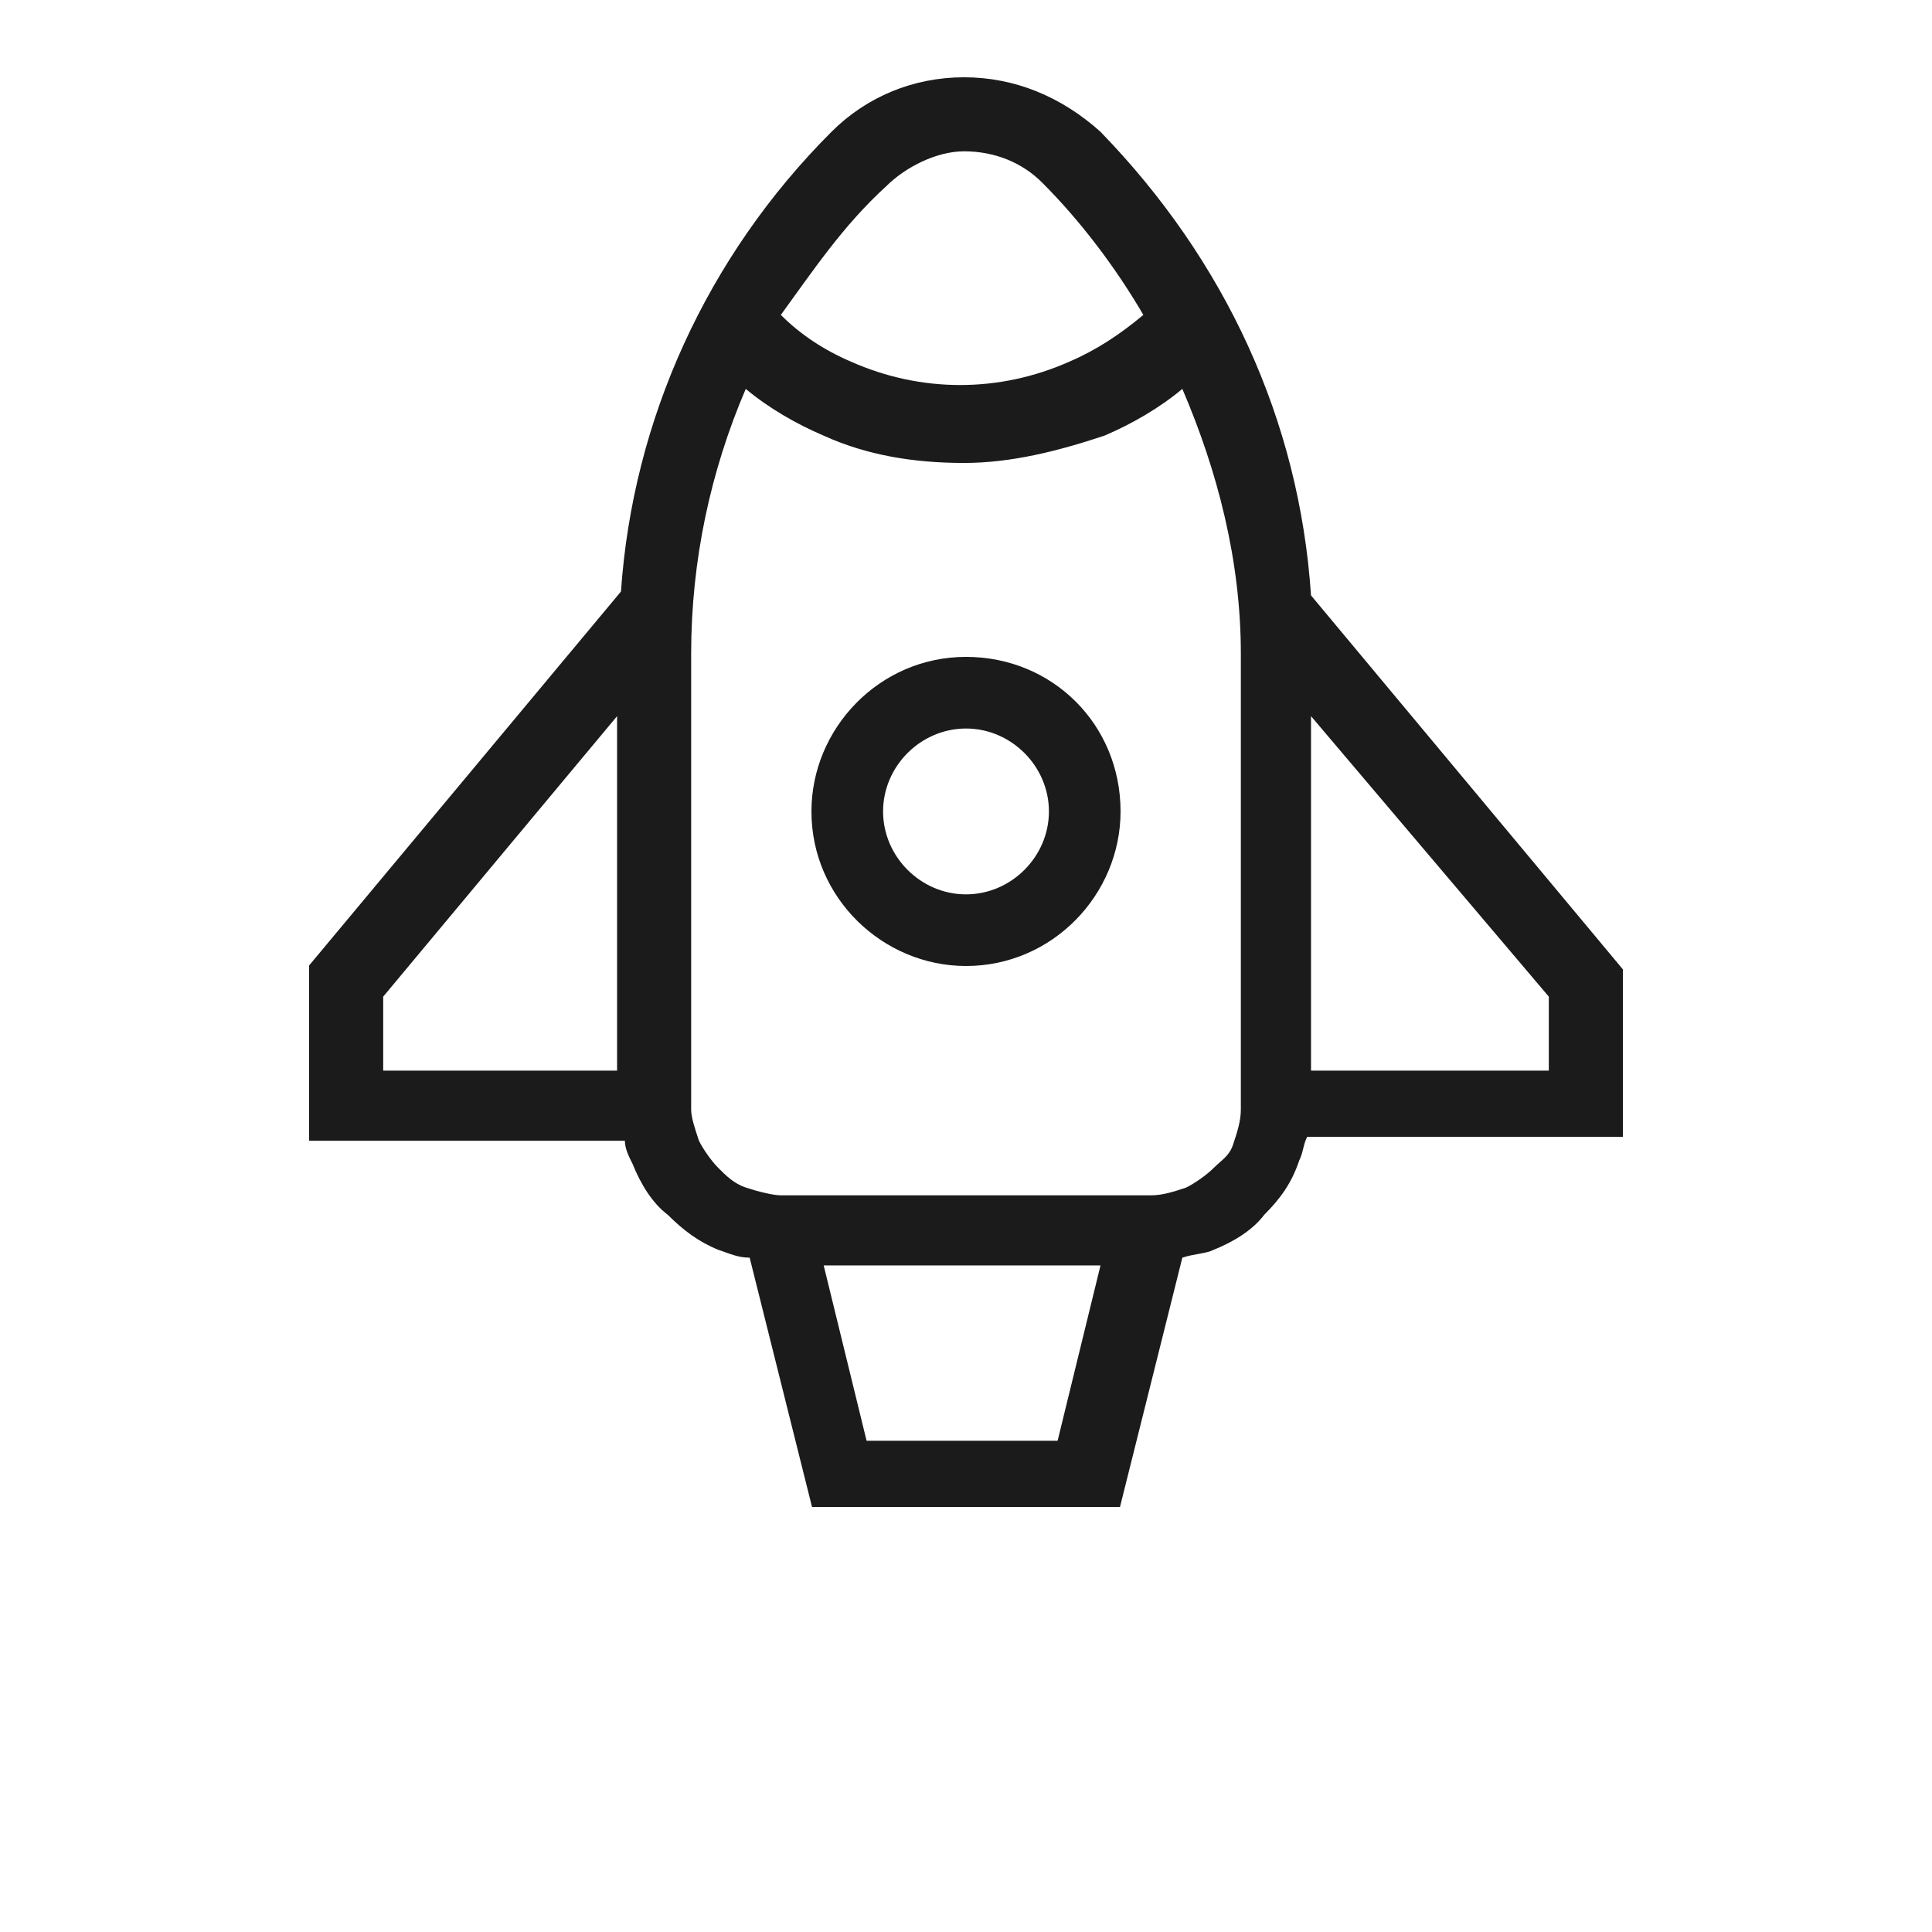
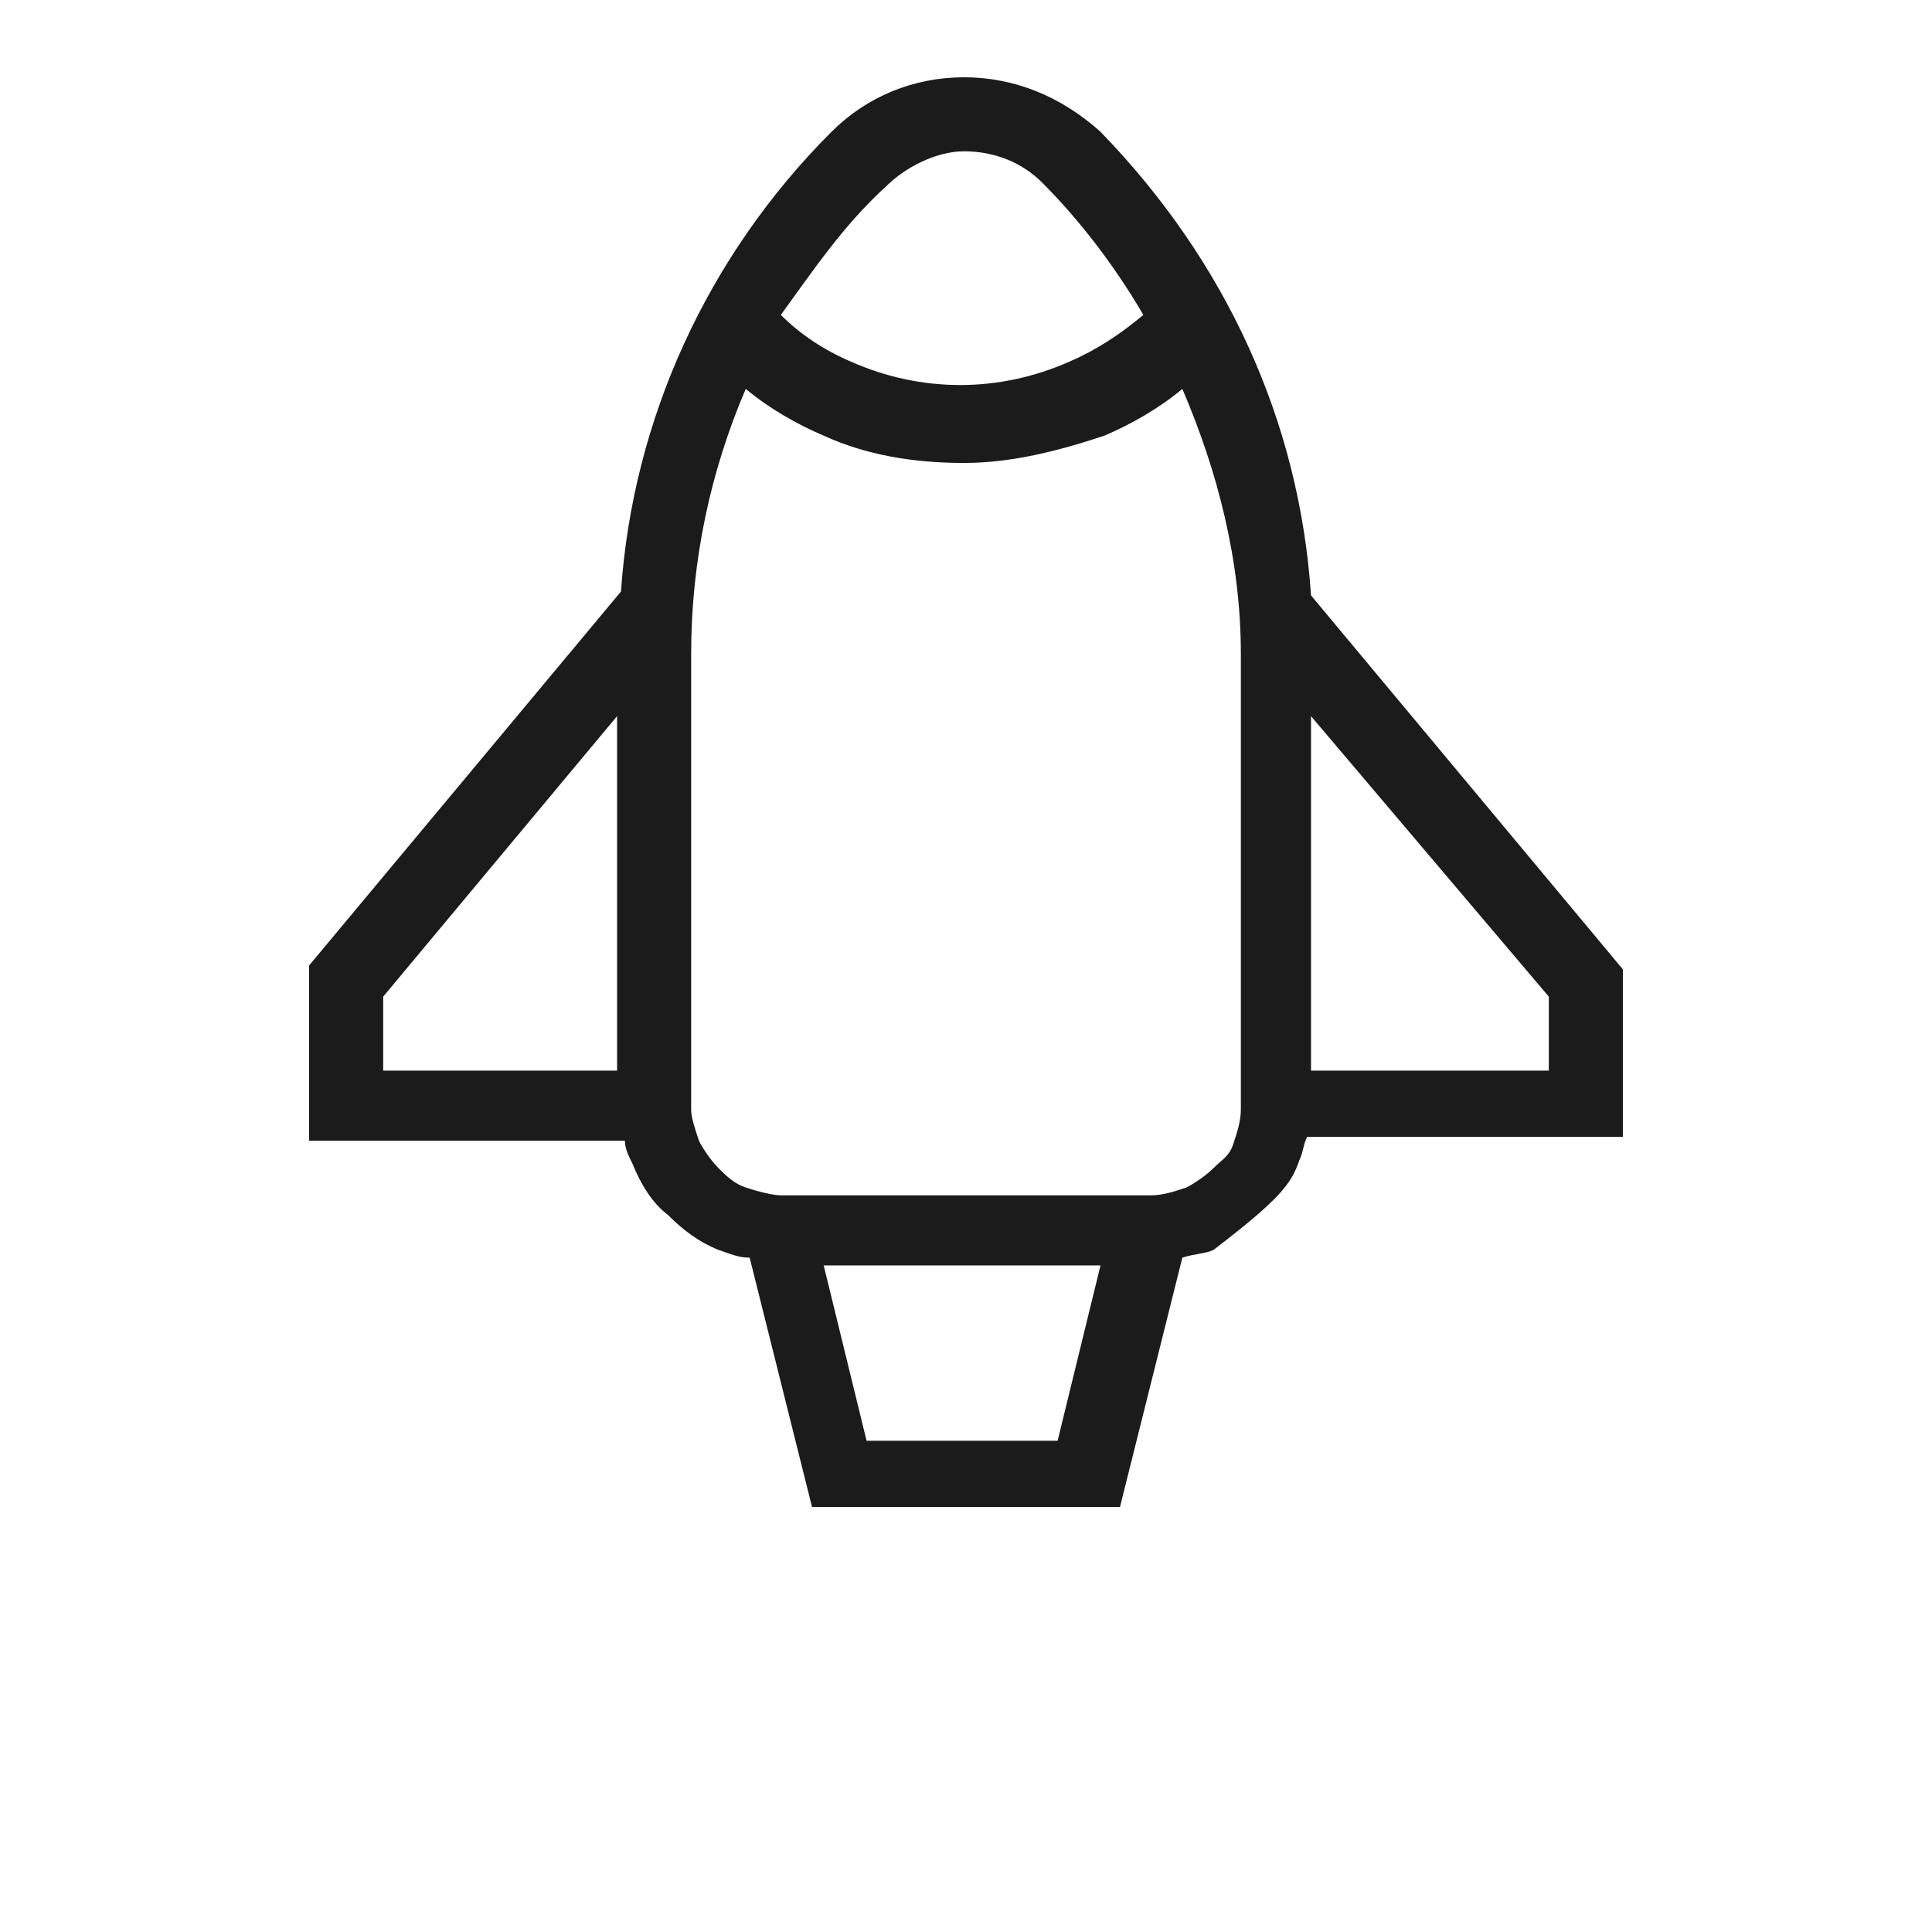
<svg xmlns="http://www.w3.org/2000/svg" width="50" height="50" viewBox="0 0 50 50" fill="none">
-   <path d="M42 25.087L33.929 15.409C33.626 10.872 31.709 6.738 28.481 3.411C27.472 2.504 26.261 2 24.95 2C23.638 2 22.427 2.504 21.519 3.411C18.291 6.638 16.374 10.872 16.071 15.308L8 24.986V29.523H16.172C16.172 29.725 16.273 29.926 16.374 30.128C16.576 30.632 16.878 31.136 17.282 31.439C17.686 31.842 18.089 32.144 18.593 32.346C18.896 32.447 19.098 32.548 19.401 32.548L21.015 39H28.985L30.599 32.548C30.902 32.447 31.205 32.447 31.407 32.346C31.911 32.144 32.415 31.842 32.718 31.439C33.122 31.035 33.424 30.632 33.626 30.027C33.727 29.826 33.727 29.624 33.828 29.422H42V25.087ZM22.932 4.823C23.436 4.319 24.243 3.916 24.95 3.916C25.757 3.916 26.463 4.218 26.967 4.722C27.976 5.73 28.884 6.94 29.59 8.15C28.985 8.654 28.38 9.057 27.674 9.36C25.858 10.166 23.84 10.166 22.024 9.36C21.317 9.057 20.712 8.654 20.208 8.15C21.015 7.041 21.822 5.831 22.932 4.823ZM9.917 25.793L15.97 18.534V27.708H9.917V25.793ZM27.371 37.286H22.427L21.317 32.749H28.481L27.371 37.286ZM31.407 30.229C31.205 30.43 30.902 30.632 30.7 30.733C30.398 30.834 30.095 30.935 29.792 30.935H20.208C20.006 30.935 19.602 30.834 19.3 30.733C18.997 30.632 18.795 30.43 18.593 30.229C18.392 30.027 18.19 29.725 18.089 29.523C17.988 29.221 17.887 28.918 17.887 28.717V16.921C17.887 14.501 18.392 12.183 19.3 10.065C19.905 10.569 20.611 10.973 21.317 11.275C22.427 11.779 23.638 11.981 24.95 11.981C26.16 11.981 27.371 11.678 28.582 11.275C29.288 10.973 29.994 10.569 30.599 10.065C31.507 12.183 32.113 14.501 32.113 16.921V28.717C32.113 29.019 32.012 29.322 31.911 29.624C31.81 29.926 31.608 30.027 31.407 30.229ZM40.083 27.708H33.929V18.534L40.083 25.793V27.708Z" fill="#1B1B1C" />
-   <path d="M25 17C22.756 17 21 18.854 21 21C21 23.244 22.854 25 25 25C27.244 25 29 23.146 29 21C29 18.756 27.244 17 25 17ZM25 23.146C23.829 23.146 22.854 22.171 22.854 21C22.854 19.829 23.829 18.854 25 18.854C26.171 18.854 27.146 19.829 27.146 21C27.146 22.171 26.171 23.146 25 23.146Z" fill="#1B1B1C" />
+   <path d="M42 25.087L33.929 15.409C33.626 10.872 31.709 6.738 28.481 3.411C27.472 2.504 26.261 2 24.95 2C23.638 2 22.427 2.504 21.519 3.411C18.291 6.638 16.374 10.872 16.071 15.308L8 24.986V29.523H16.172C16.172 29.725 16.273 29.926 16.374 30.128C16.576 30.632 16.878 31.136 17.282 31.439C17.686 31.842 18.089 32.144 18.593 32.346C18.896 32.447 19.098 32.548 19.401 32.548L21.015 39H28.985L30.599 32.548C30.902 32.447 31.205 32.447 31.407 32.346C33.122 31.035 33.424 30.632 33.626 30.027C33.727 29.826 33.727 29.624 33.828 29.422H42V25.087ZM22.932 4.823C23.436 4.319 24.243 3.916 24.95 3.916C25.757 3.916 26.463 4.218 26.967 4.722C27.976 5.73 28.884 6.94 29.59 8.15C28.985 8.654 28.38 9.057 27.674 9.36C25.858 10.166 23.84 10.166 22.024 9.36C21.317 9.057 20.712 8.654 20.208 8.15C21.015 7.041 21.822 5.831 22.932 4.823ZM9.917 25.793L15.97 18.534V27.708H9.917V25.793ZM27.371 37.286H22.427L21.317 32.749H28.481L27.371 37.286ZM31.407 30.229C31.205 30.43 30.902 30.632 30.7 30.733C30.398 30.834 30.095 30.935 29.792 30.935H20.208C20.006 30.935 19.602 30.834 19.3 30.733C18.997 30.632 18.795 30.43 18.593 30.229C18.392 30.027 18.19 29.725 18.089 29.523C17.988 29.221 17.887 28.918 17.887 28.717V16.921C17.887 14.501 18.392 12.183 19.3 10.065C19.905 10.569 20.611 10.973 21.317 11.275C22.427 11.779 23.638 11.981 24.95 11.981C26.16 11.981 27.371 11.678 28.582 11.275C29.288 10.973 29.994 10.569 30.599 10.065C31.507 12.183 32.113 14.501 32.113 16.921V28.717C32.113 29.019 32.012 29.322 31.911 29.624C31.81 29.926 31.608 30.027 31.407 30.229ZM40.083 27.708H33.929V18.534L40.083 25.793V27.708Z" fill="#1B1B1C" />
</svg>